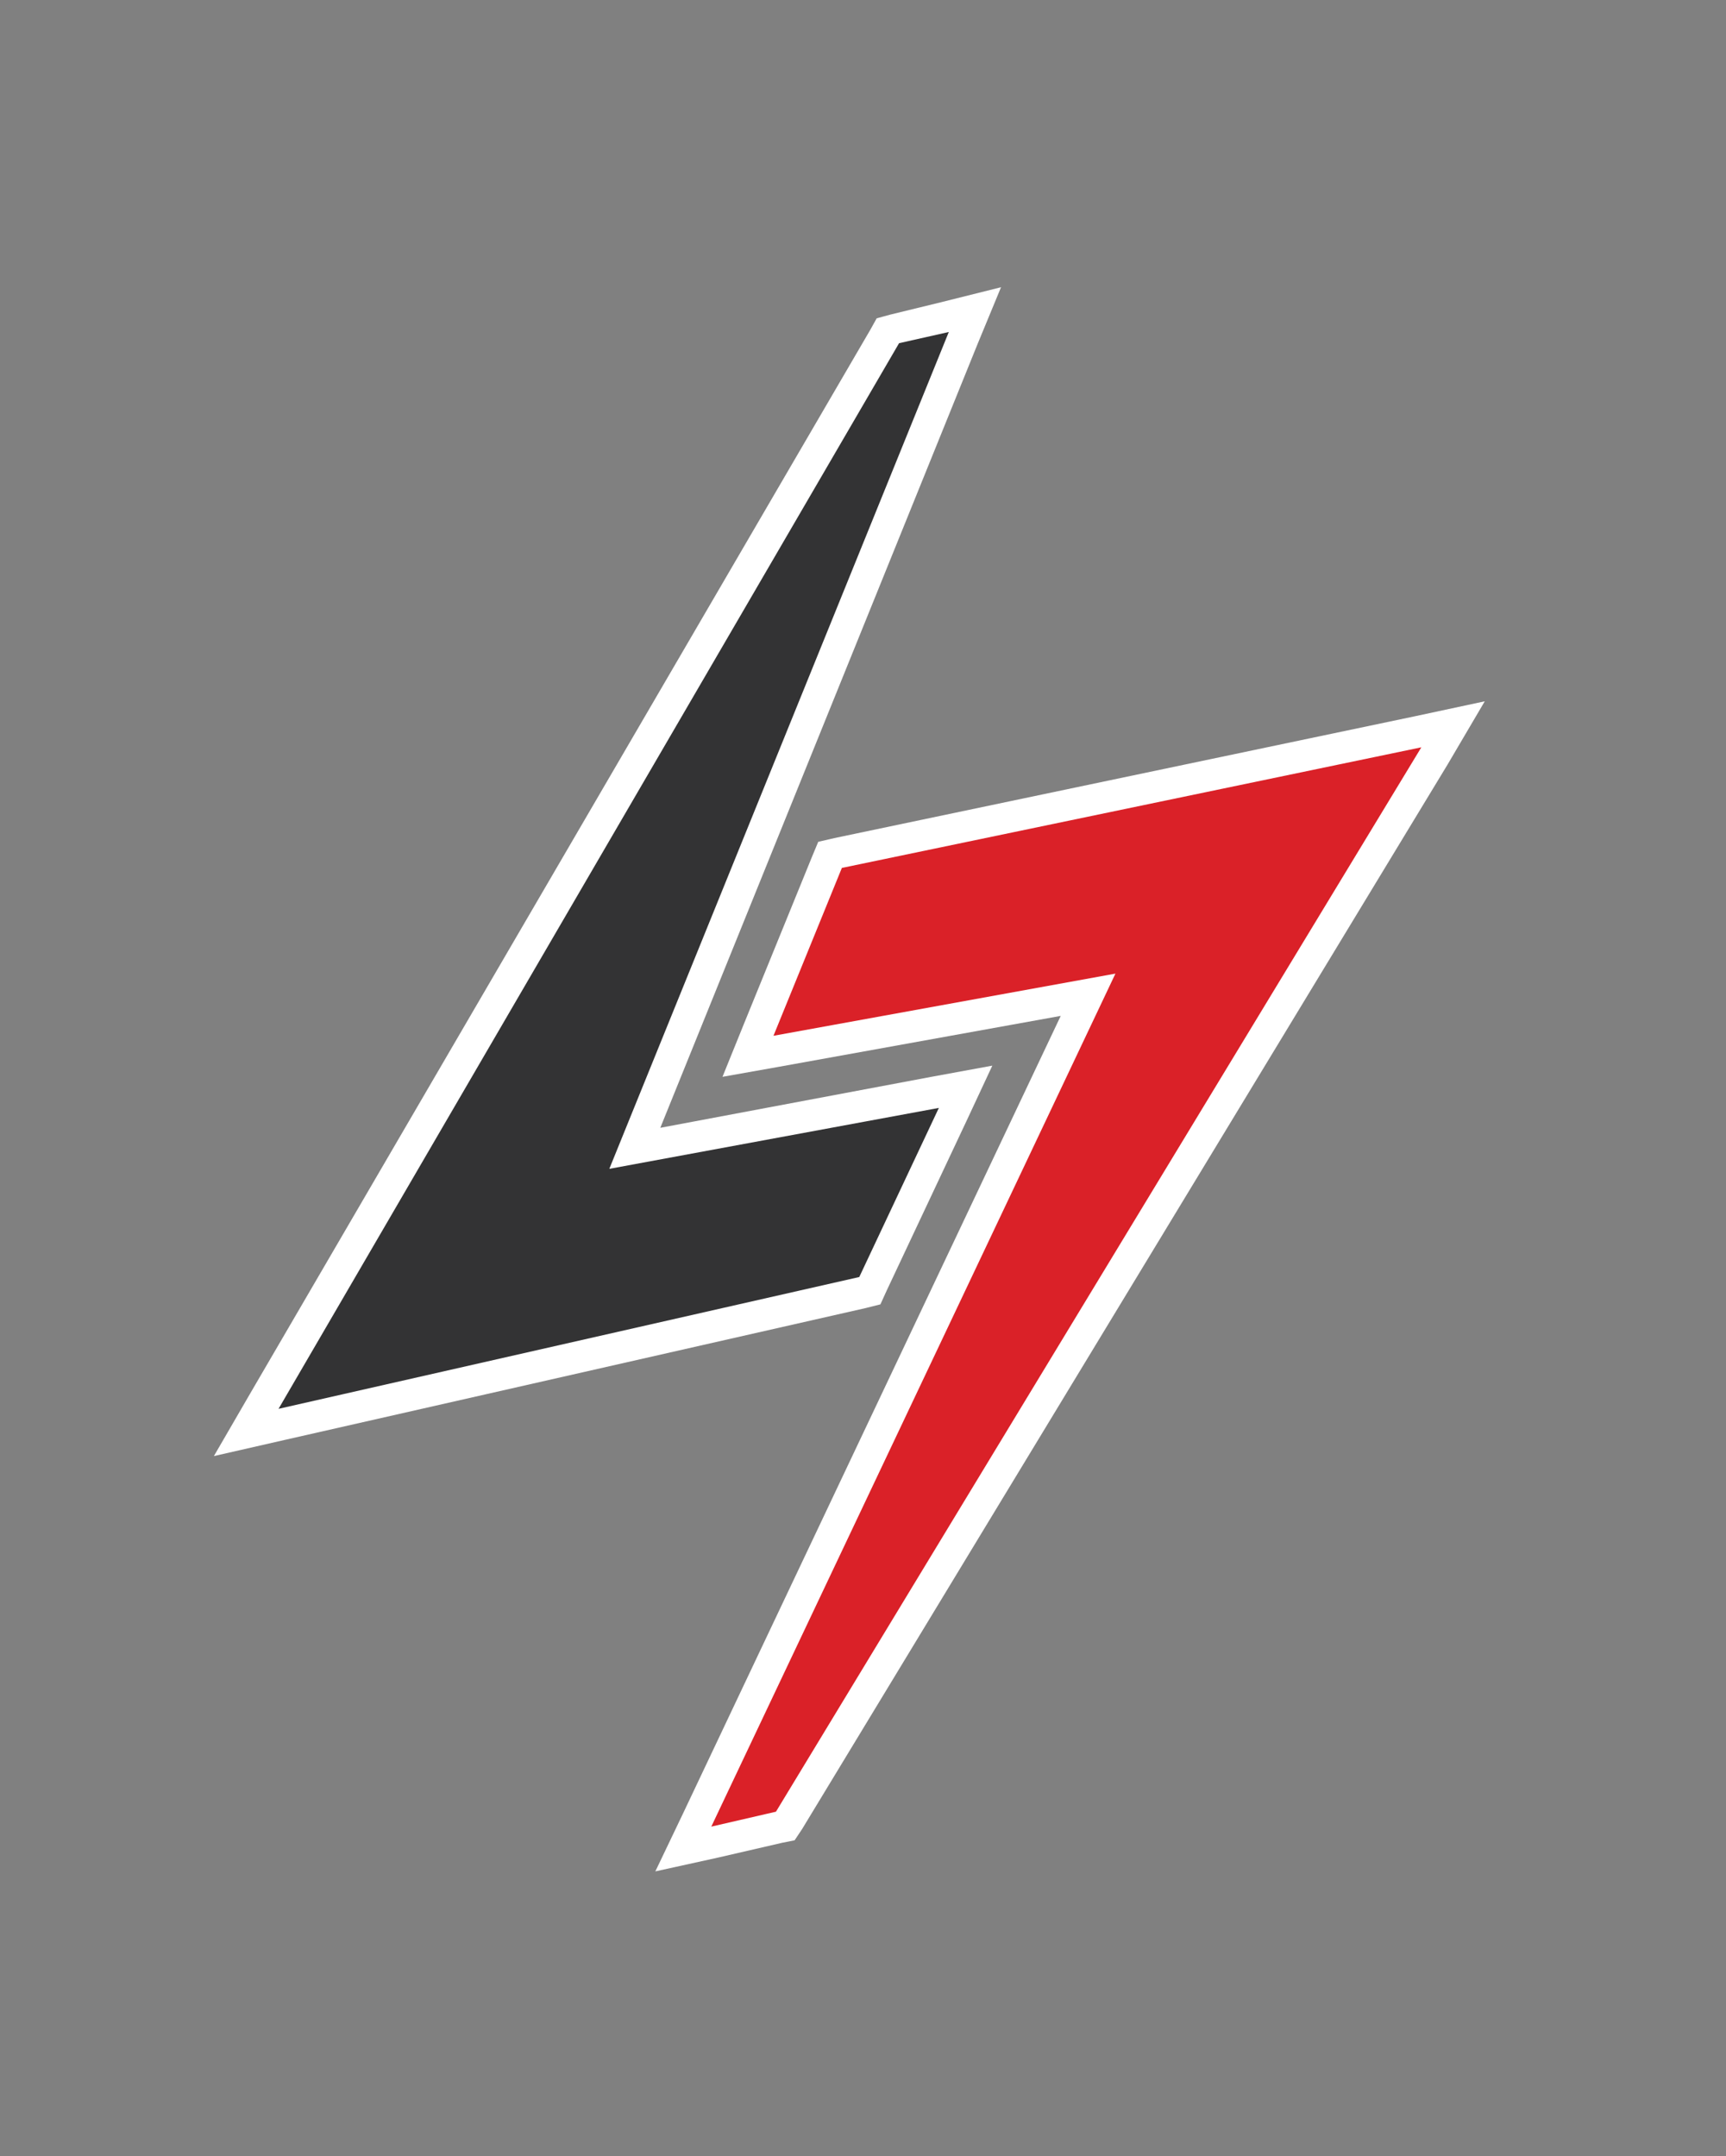
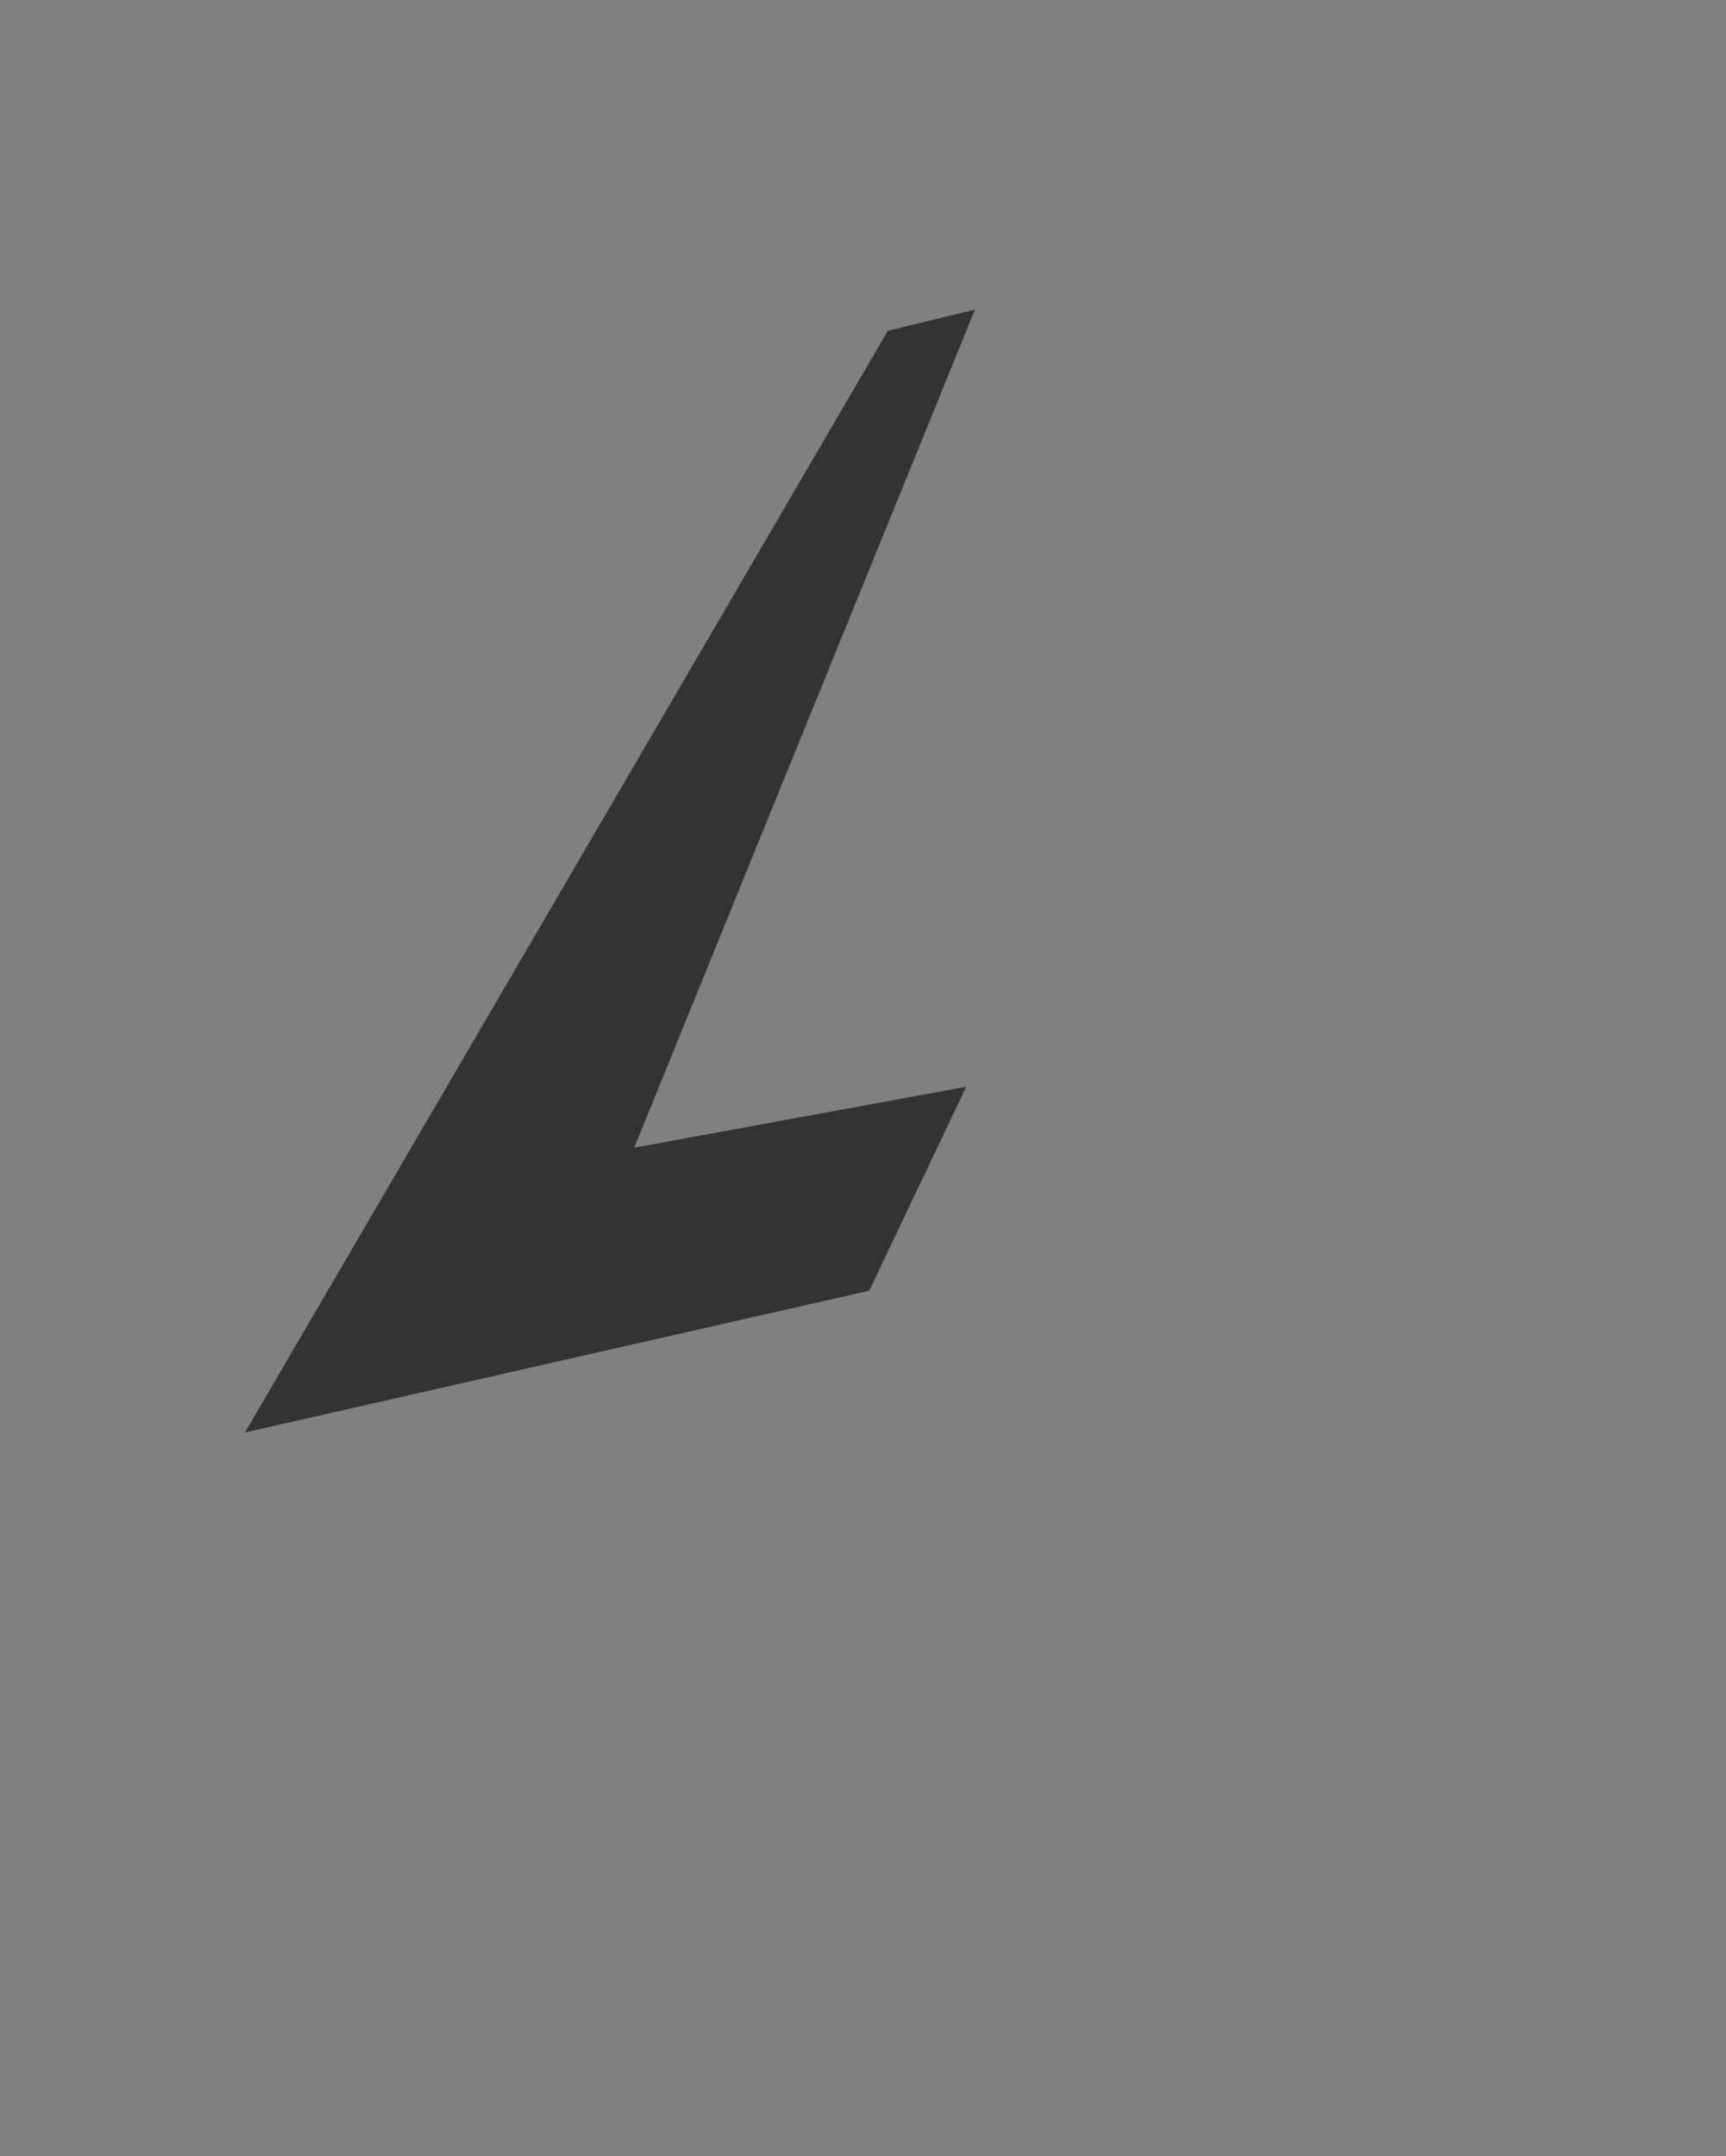
<svg xmlns="http://www.w3.org/2000/svg" version="1.1" id="Layer_1" x="0px" y="0px" viewBox="0 0 138.8 173.4" style="enable-background:new 0 0 138.8 173.4;" xml:space="preserve">
  <rect x="0" y="0" width="138.8" height="173.4" fill="#808080" stroke="none" />
  <style type="text/css">
	.st0{fill:#333334;}
	.st1{fill:#FFFFFF;}
	.st2{fill:#DA2128;}
</style>
  <g>
    <g>
      <polygon class="st0" points="71.4,26.6 78.4,24.9 51,92.3 77.7,87.4 69.9,103.8 19.7,115.2   " />
    </g>
    <g>
-       <path class="st1" d="M76.3,26.7L49,94l26.5-4.9l-6.4,13.6l-46.7,10.6l49.9-85.7L76.3,26.7 M80.5,23.1l-4.8,1.2l-4.1,1l-1.1,0.3    L70,26.5l-49.9,85.6l-2.9,5l5.7-1.3l46.7-10.6l1.2-0.3l0.5-1.1l6.4-13.6l2.1-4.5l-4.9,0.9l-21.8,4.1l25.5-63L80.5,23.1L80.5,23.1z    " />
-     </g>
+       </g>
  </g>
  <g>
    <g>
-       <polygon class="st2" points="87.5,80 60.2,85 66.7,68.8 116.8,58.2 63.1,146.8 54.9,148.7   " />
-     </g>
+       </g>
    <g>
-       <path class="st1" d="M114.3,60.1l-51.9,85.6l-5.2,1.2l32.5-68.6l-27.5,5l5.5-13.5L114.3,60.1 M119.4,56.4l-5.6,1.2l-46.7,9.8    l-1.3,0.3l-0.5,1.2l-5.5,13.5l-1.7,4.2l4.5-0.8l22.7-4.1l-30.4,64.2l-2.2,4.6l5-1.1l5.2-1.2l1-0.2l0.6-0.9l51.9-85.6L119.4,56.4    L119.4,56.4z" />
-     </g>
+       </g>
  </g>
</svg>